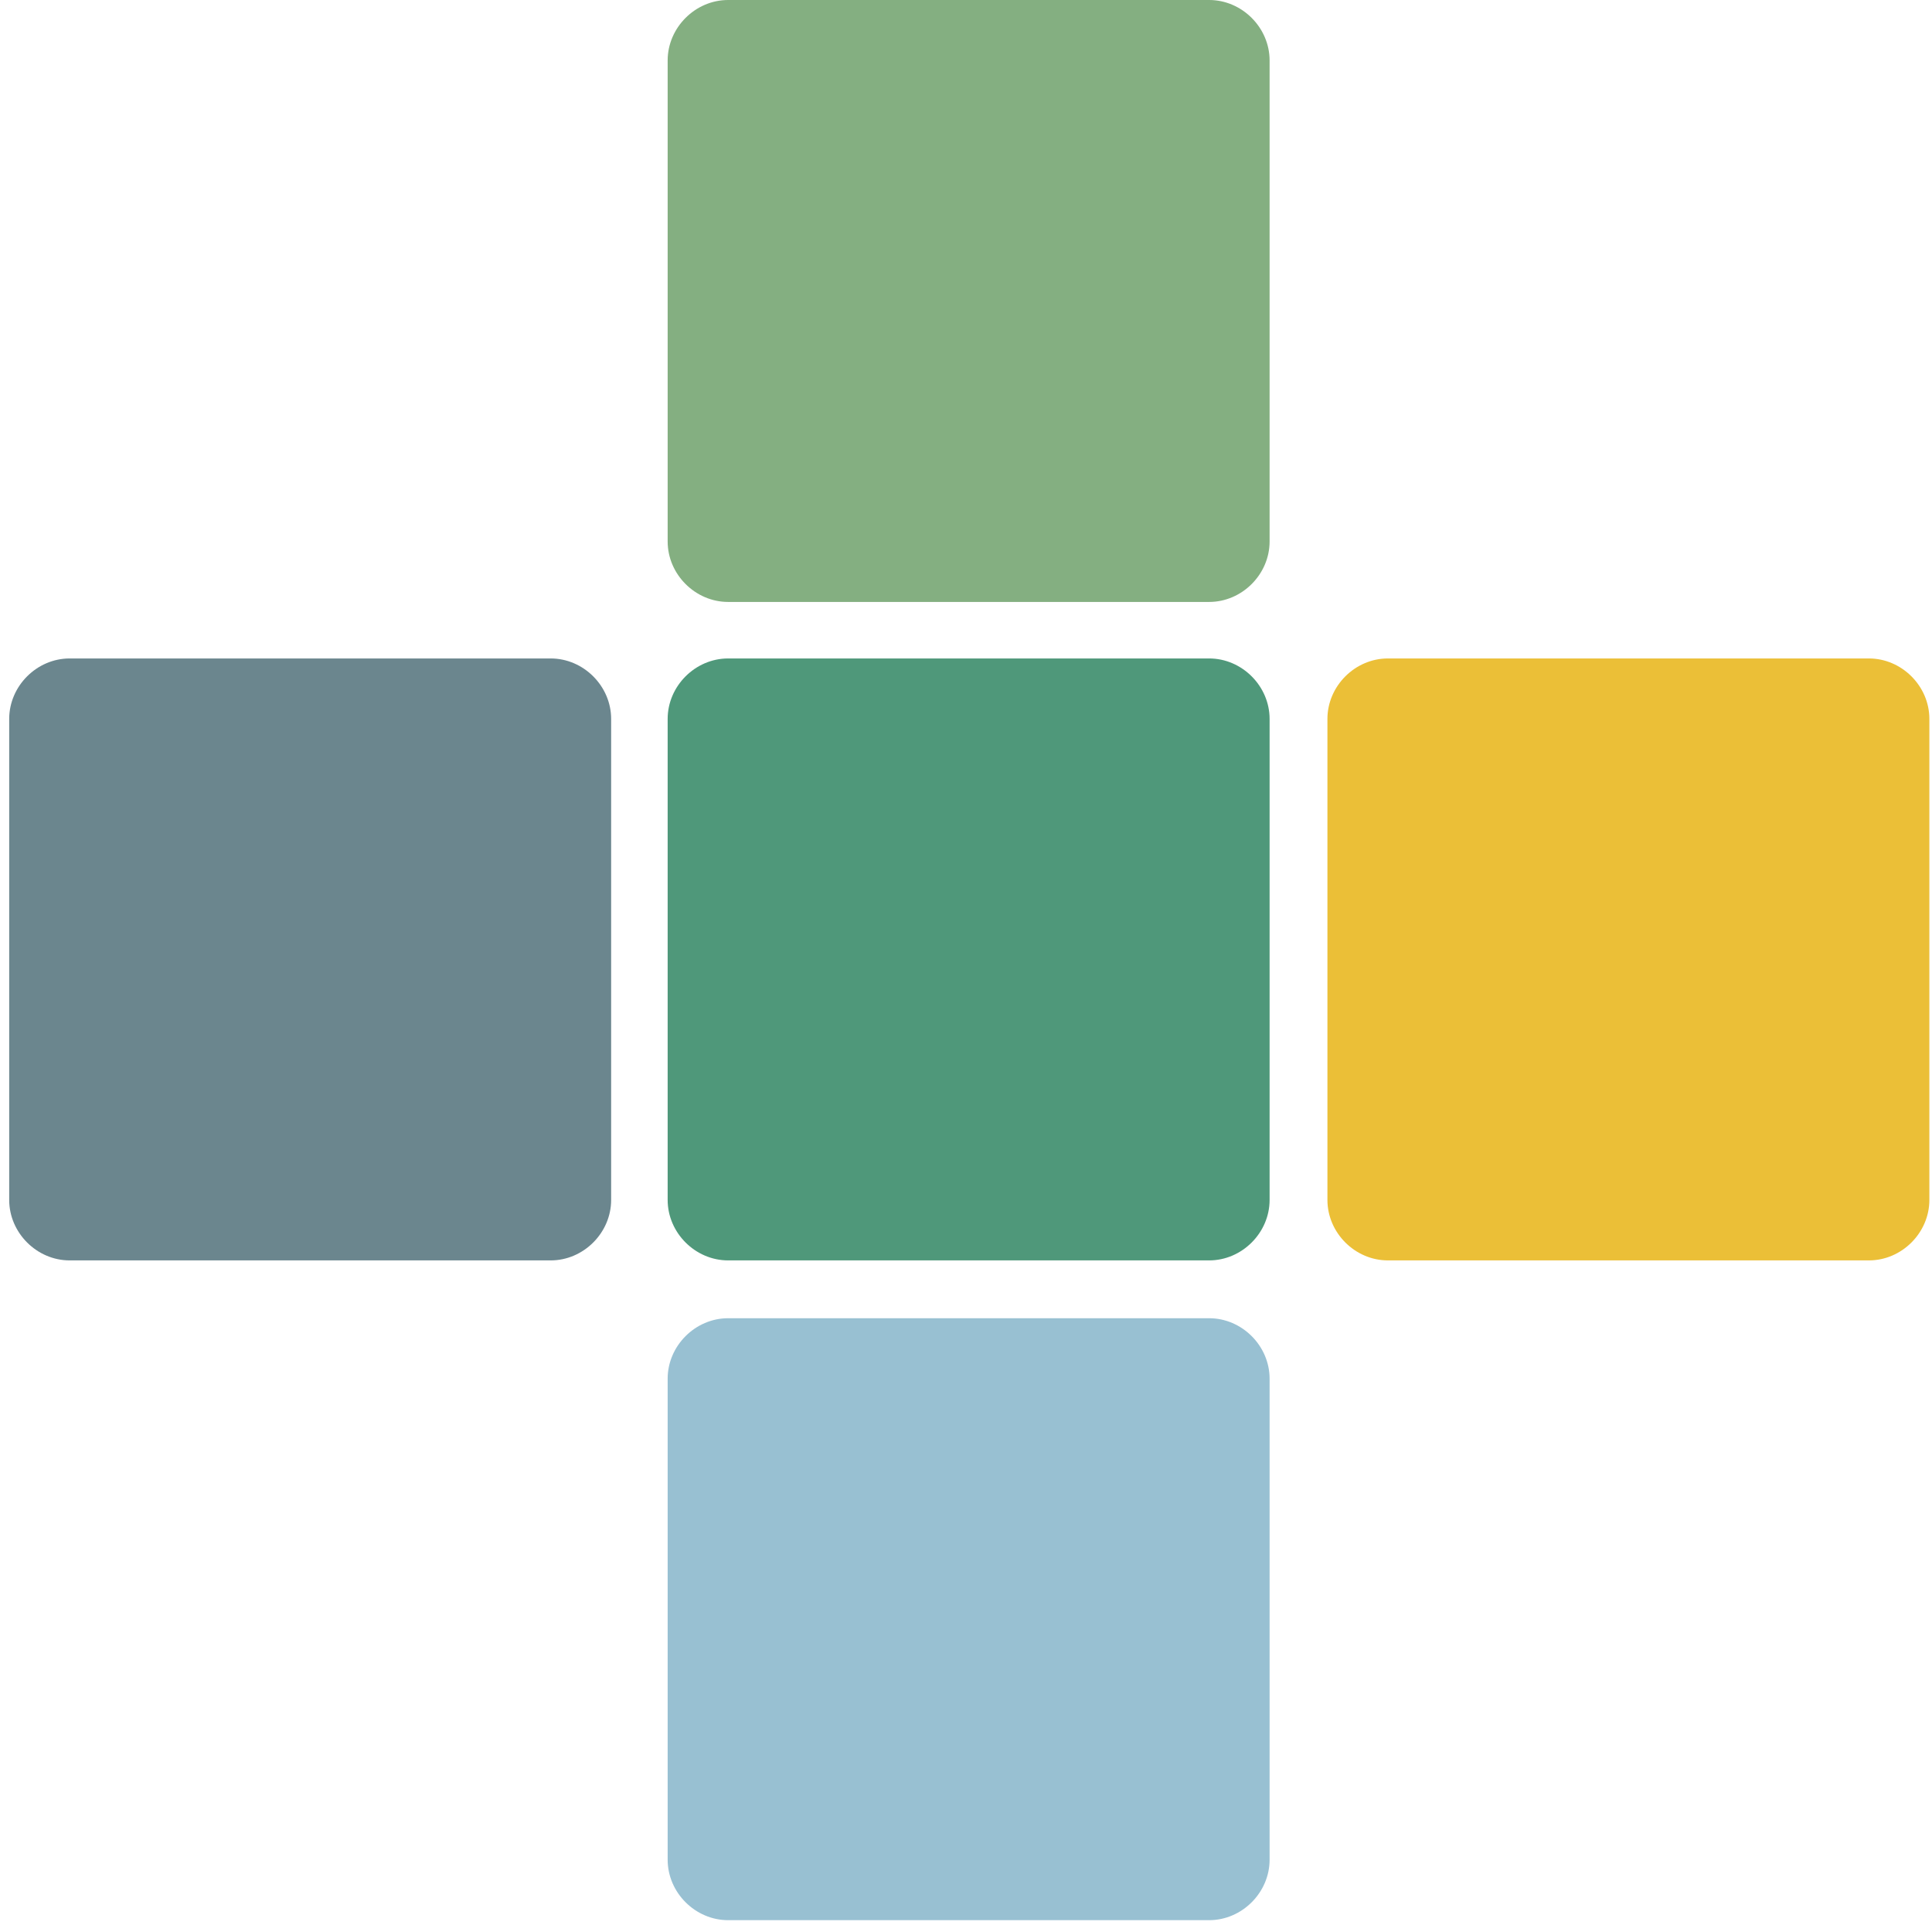
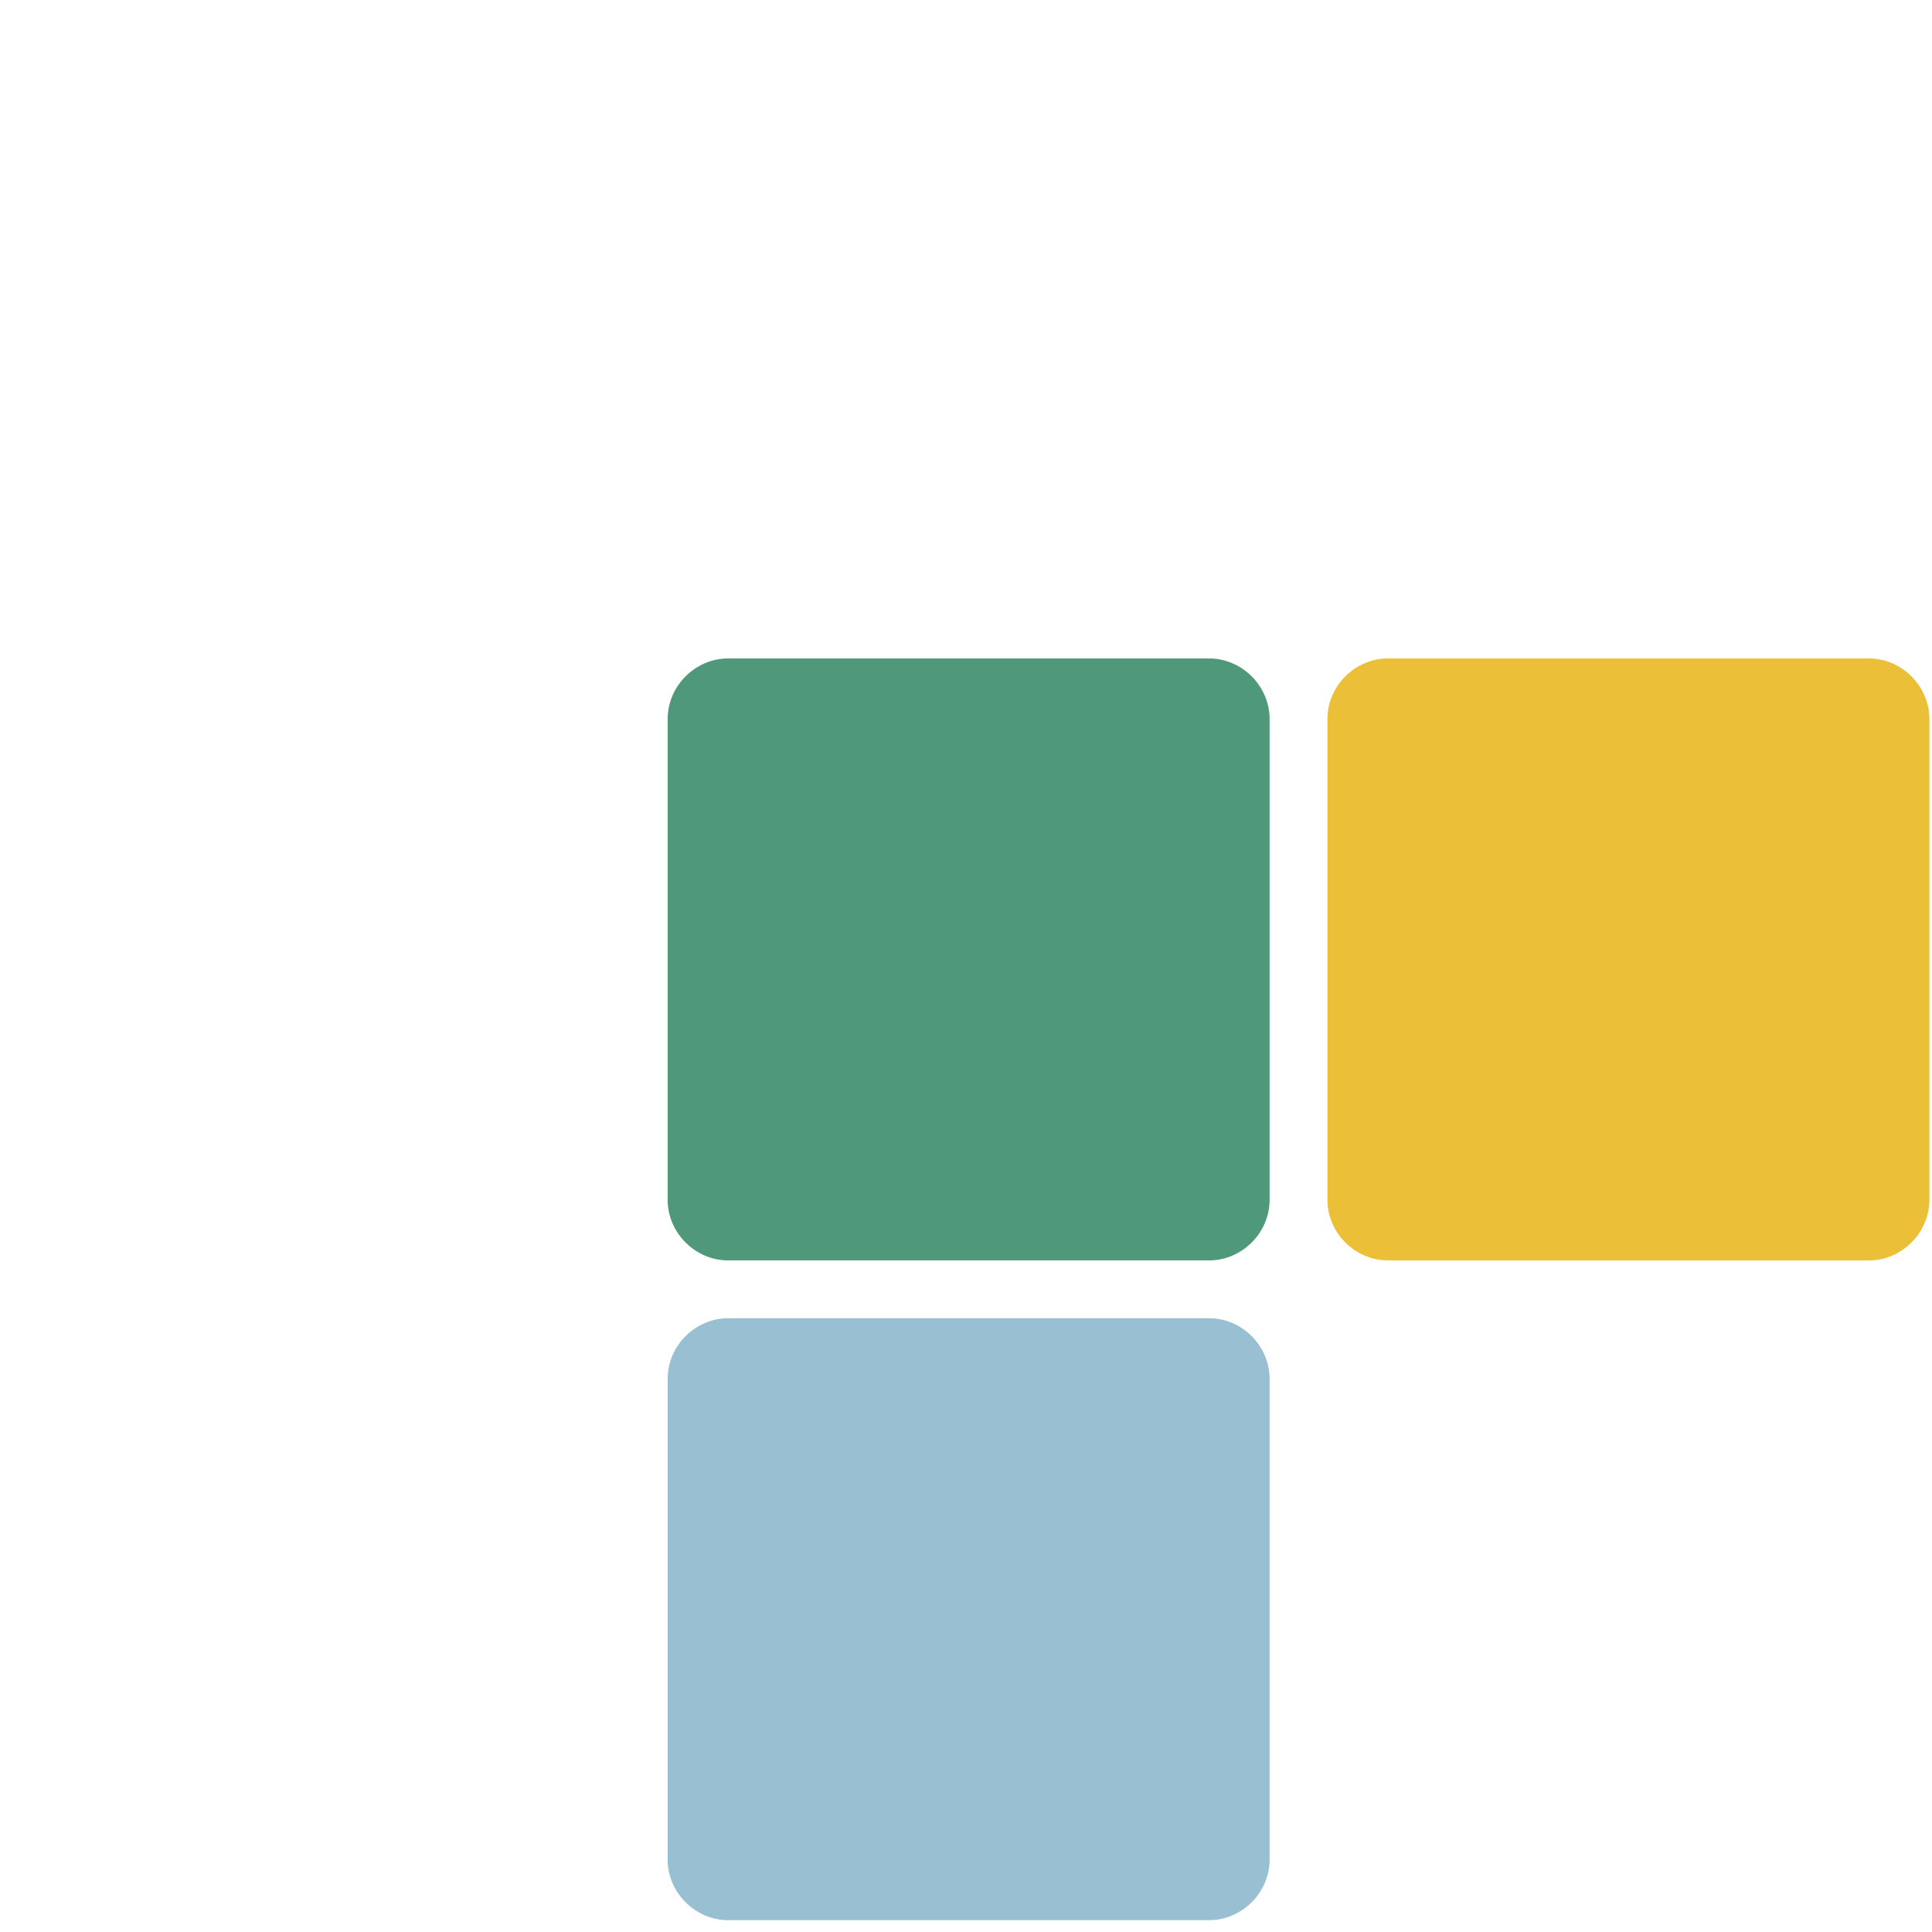
<svg xmlns="http://www.w3.org/2000/svg" width="147px" height="147px" viewBox="0 0 147 147" version="1.1">
  <title>Untitled</title>
  <g id="Page-1" stroke="none" stroke-width="1" fill="none" fill-rule="evenodd">
    <g id="thuisarts-logo-icon" fill-rule="nonzero">
-       <path d="M41.9,50.1 C44.4,50.1 46.5,52.2 46.5,54.7 L46.5,91.3 C46.5,93.8 44.4,95.9 41.9,95.9 L5.3,95.9 C2.8,95.9 0.7,93.8 0.7,91.3 L0.7,54.7 C0.7,52.2 2.8,50.1 5.3,50.1 L41.9,50.1 Z" id="Shape" fill="#6B868E" />
-       <path d="M92,0 C94.5,0 96.6,2.1 96.6,4.6 L96.6,41.2 C96.6,43.7 94.5,45.8 92,45.8 L55.4,45.8 C52.9,45.8 50.8,43.7 50.8,41.2 L50.8,4.6 C50.8,2.1 52.9,0 55.4,0 L92,0 Z" id="Path" fill="#84AF81" />
      <path d="M92,50.1 C94.5,50.1 96.6,52.2 96.6,54.7 L96.6,91.3 C96.6,93.8 94.5,95.9 92,95.9 L55.4,95.9 C52.9,95.9 50.8,93.8 50.8,91.3 L50.8,54.7 C50.8,52.2 52.9,50.1 55.4,50.1 L92,50.1 Z" id="Path" fill="#4F987A" />
      <path d="M92,100.3 C94.5,100.3 96.6,102.4 96.6,104.9 L96.6,141.5 C96.6,144 94.5,146.1 92,146.1 L55.4,146.1 C52.9,146.1 50.8,144 50.8,141.5 L50.8,104.9 C50.8,102.4 52.9,100.3 55.4,100.3 L92,100.3 L92,100.3 Z" id="Path" fill="#98C0D2" />
      <path d="M142.2,50.1 C144.7,50.1 146.8,52.2 146.8,54.7 L146.8,91.3 C146.8,93.8 144.7,95.9 142.2,95.9 L105.6,95.9 C103.1,95.9 101,93.8 101,91.3 L101,54.7 C101,52.2 103.1,50.1 105.6,50.1 L142.2,50.1 Z" id="Path" fill="#EBBF37" />
    </g>
  </g>
</svg>